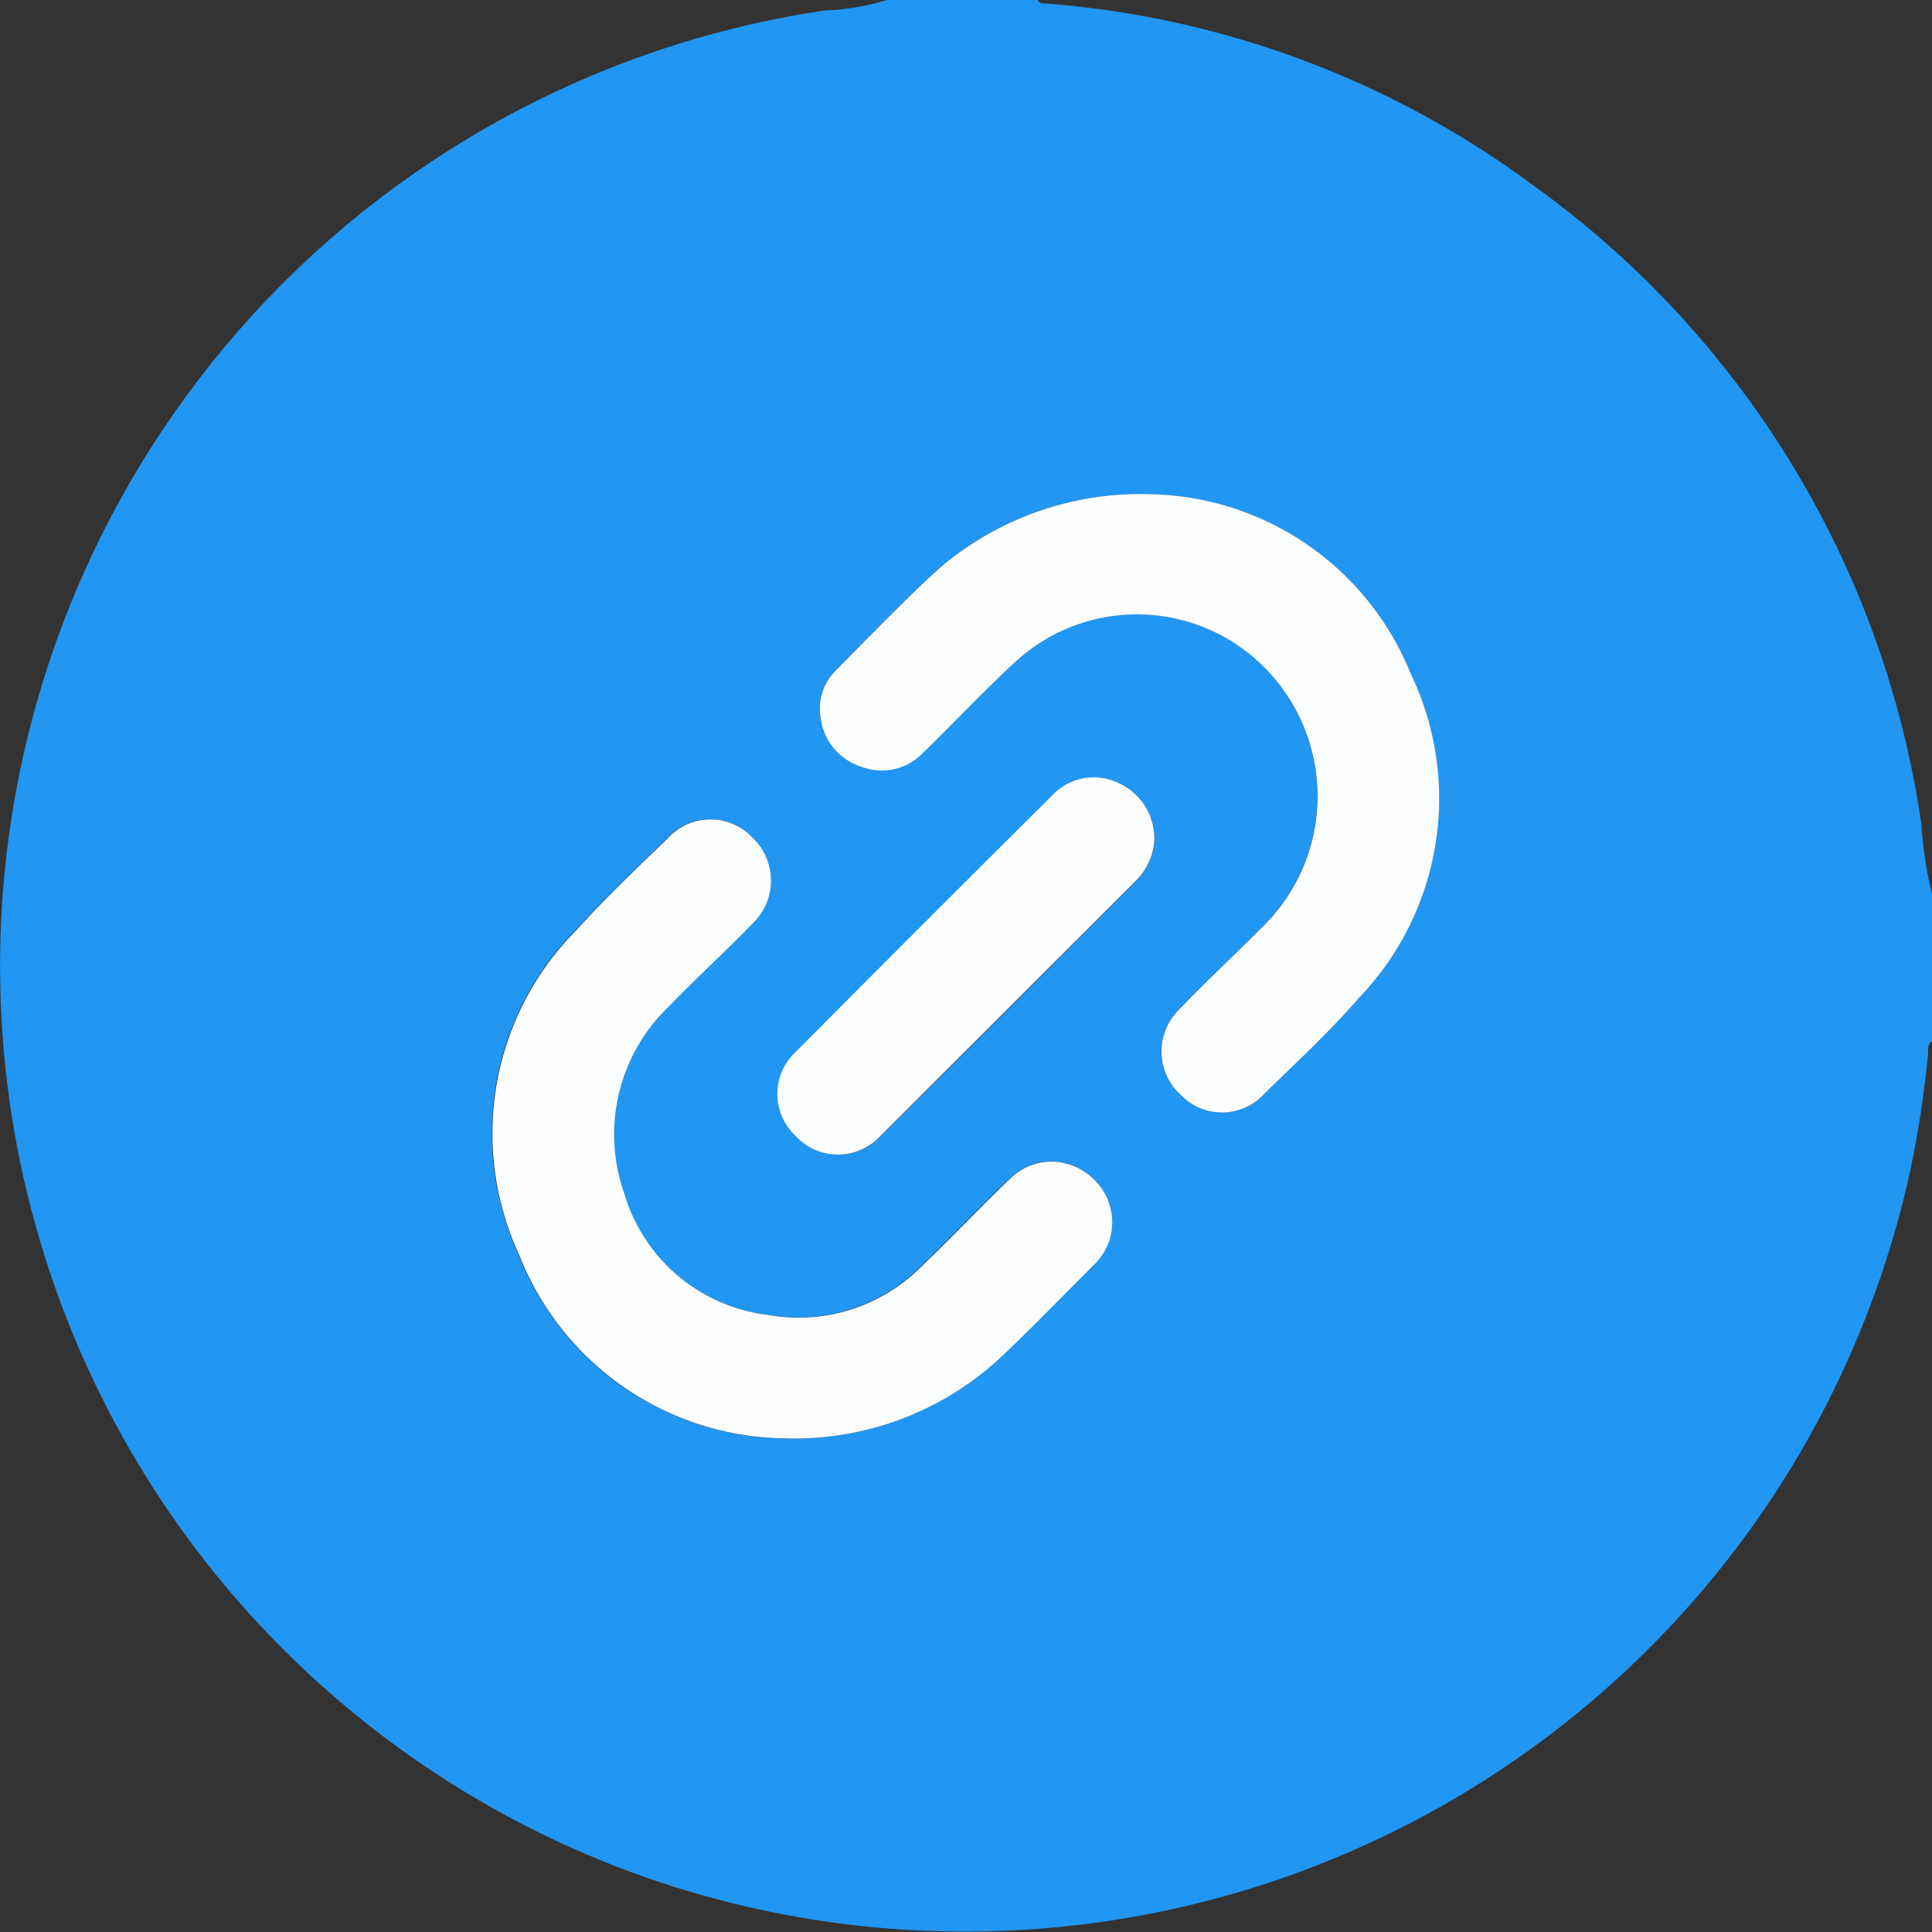
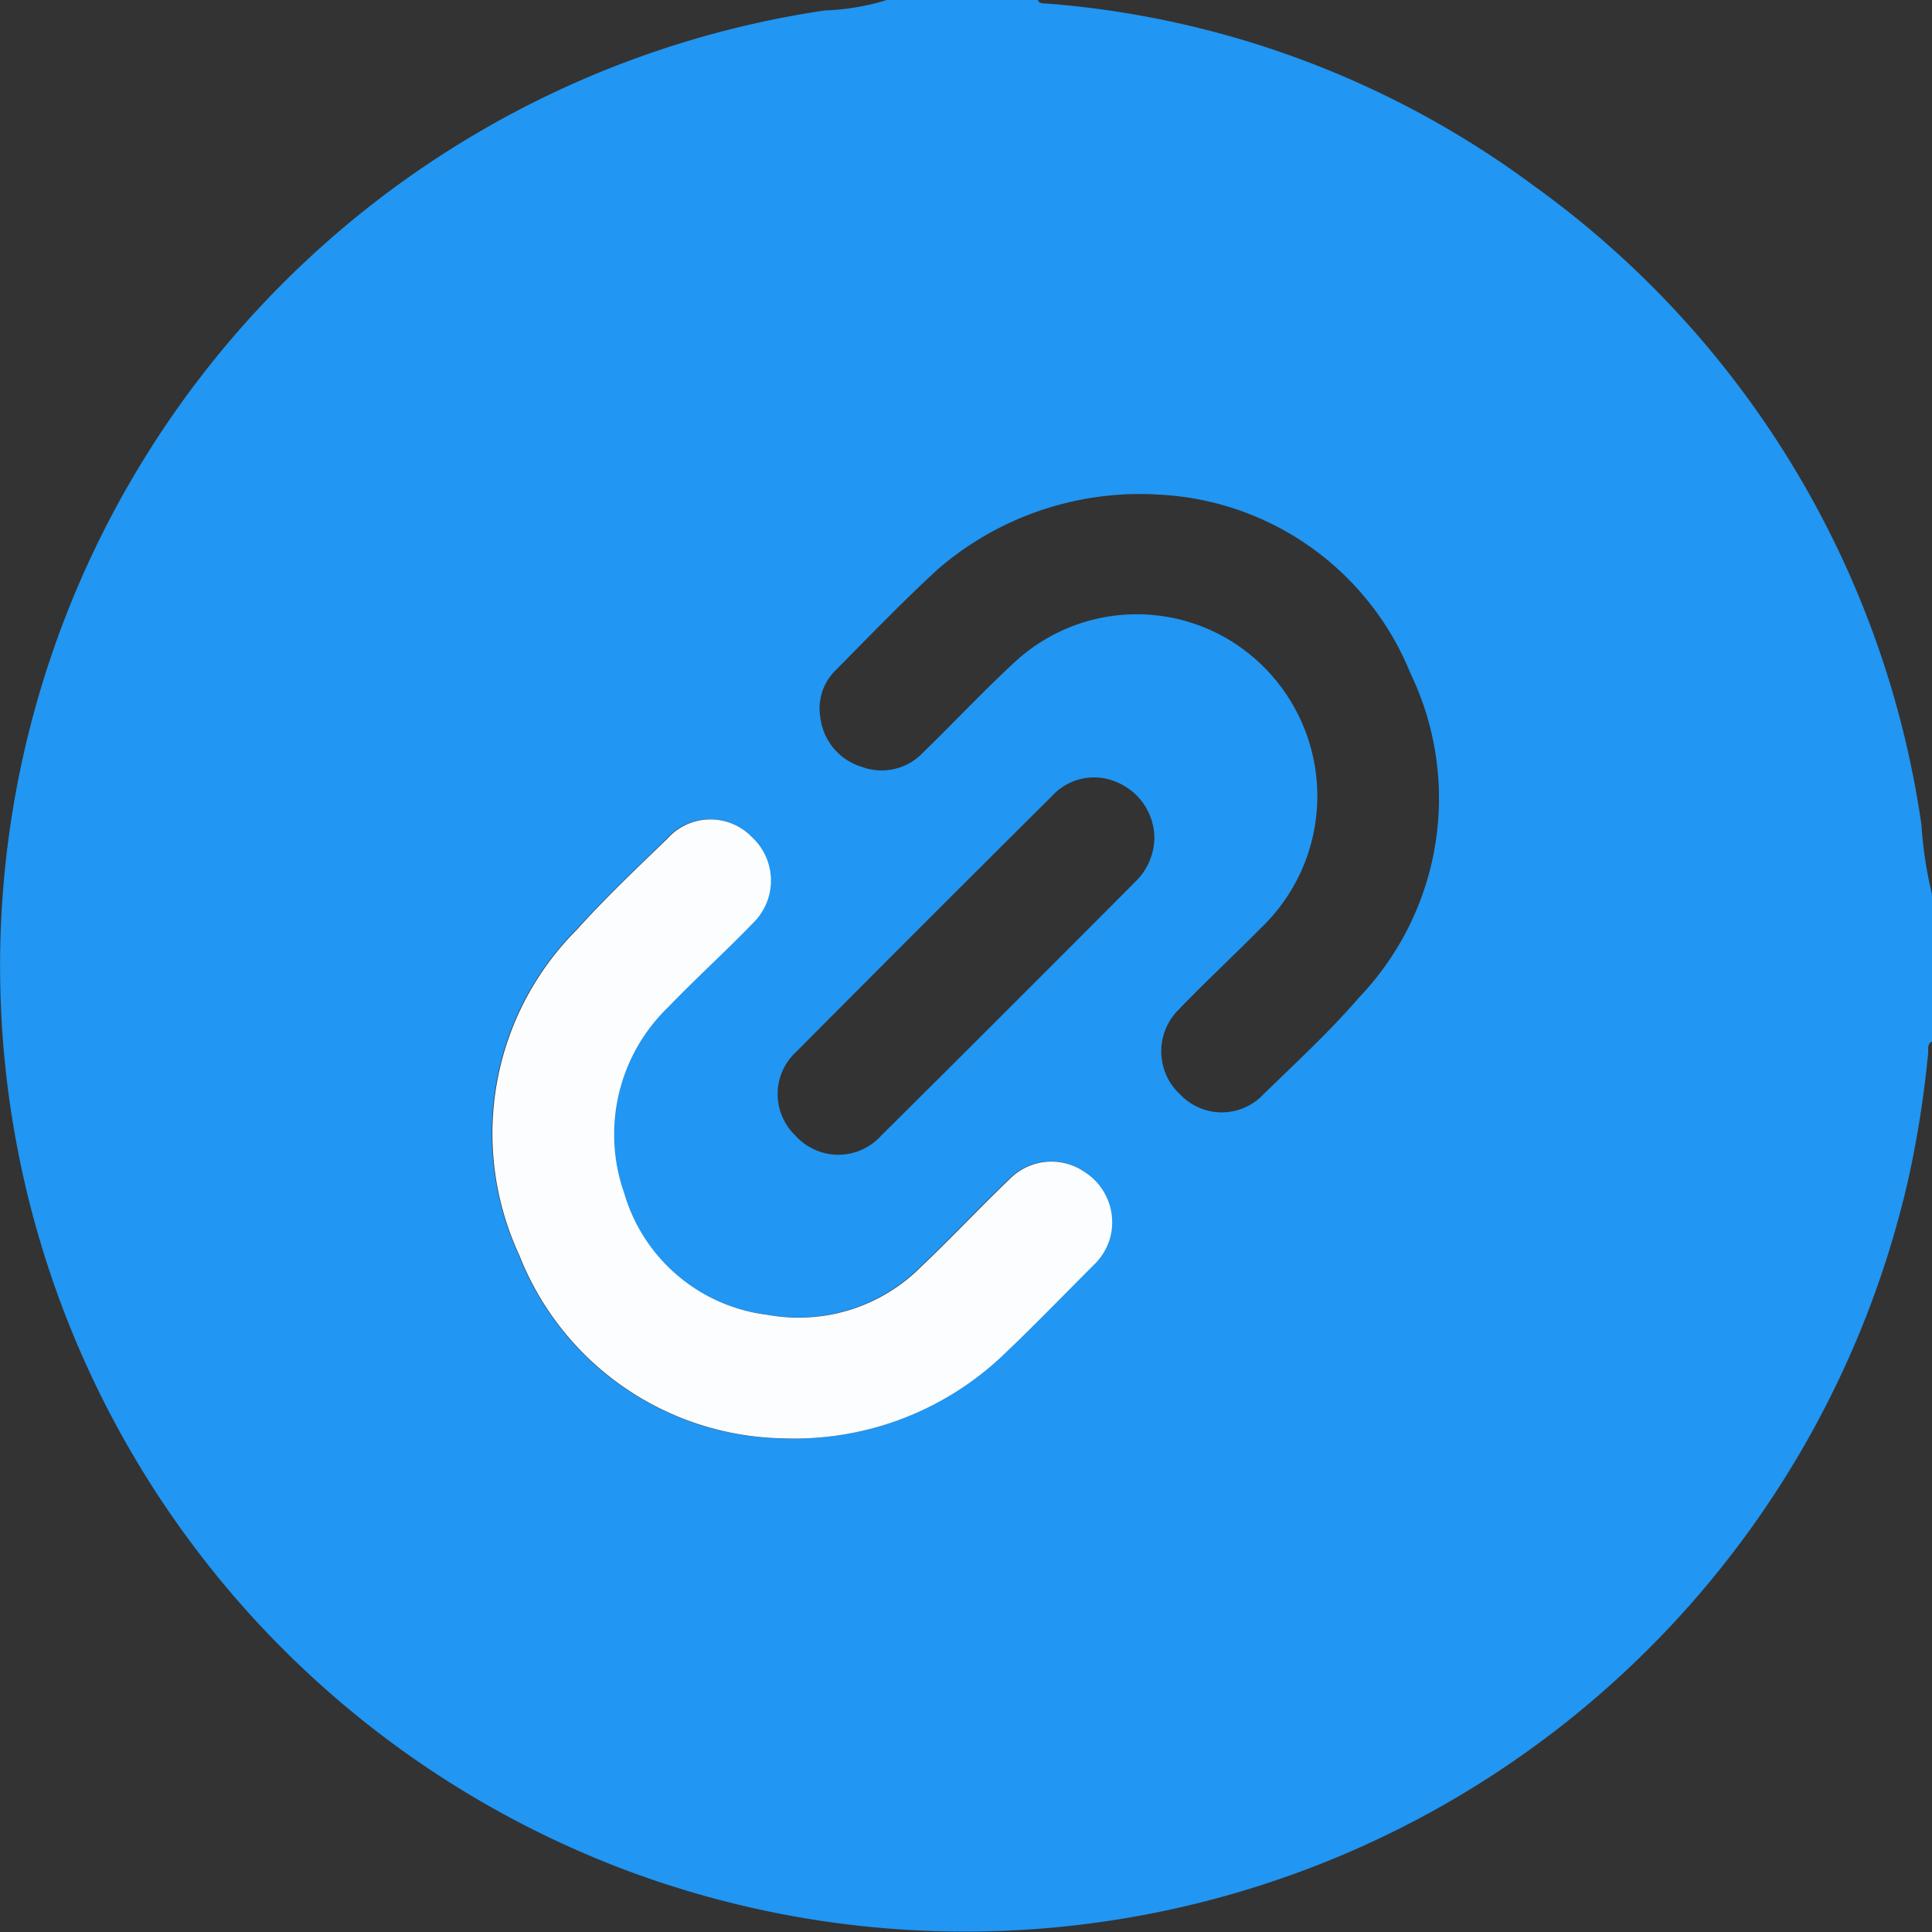
<svg xmlns="http://www.w3.org/2000/svg" width="32" height="32.005" viewBox="0 0 32 32.005">
  <rect x="0" y="0" width="32" height="32.005" fill="#333333" stroke="none" />
  <g id="link" transform="translate(1502.725 5810.29)">
    <path id="Path_1270" data-name="Path 1270" d="M-1488.037-5810.29h2.5c.036.071.1.054.163.06a15.531,15.531,0,0,1,8.043,3.009,15.82,15.82,0,0,1,6.431,10.59,6.726,6.726,0,0,0,.175,1.154v2.438c-.084.043-.058.125-.064.193a17.365,17.365,0,0,1-.323,2.065,16.024,16.024,0,0,1-21.031,11.546,16,16,0,0,1-10.207-18.492,16.008,16.008,0,0,1,13.286-12.39A3.924,3.924,0,0,0-1488.037-5810.29Zm-1.728,23.825a5.019,5.019,0,0,0,3.6-1.34c.53-.5,1.036-1.027,1.552-1.541a1.008,1.008,0,0,0,.25-.391.988.988,0,0,0-.41-1.146.968.968,0,0,0-1.235.116c-.5.476-.968.977-1.465,1.451a2.864,2.864,0,0,1-2.553.8,2.827,2.827,0,0,1-2.369-2.013,2.93,2.93,0,0,1,.731-3.086c.453-.475.941-.916,1.4-1.387a.981.981,0,0,0-.016-1.426.954.954,0,0,0-1.4.026c-.507.494-1.024.981-1.5,1.508a4.775,4.775,0,0,0-.954,5.387A4.78,4.78,0,0,0-1489.766-5786.465Zm6.176-15.636a5.119,5.119,0,0,0-3.6,1.237c-.582.535-1.131,1.106-1.688,1.668a.888.888,0,0,0-.259.8.976.976,0,0,0,.692.81.941.941,0,0,0,1.007-.239c.515-.5,1.006-1.026,1.534-1.512a2.974,2.974,0,0,1,3.561-.34,3.023,3.023,0,0,1,.5,4.76c-.454.458-.929.9-1.374,1.363a.972.972,0,0,0,.047,1.4.947.947,0,0,0,1.372-.012c.536-.523,1.092-1.033,1.58-1.6a4.772,4.772,0,0,0,.852-5.375A4.745,4.745,0,0,0-1483.59-5802.1Zm-.016,5.727a1.008,1.008,0,0,0-.6-.951.943.943,0,0,0-1.092.216q-2.124,2.112-4.236,4.236a.951.951,0,0,0-.015,1.394.954.954,0,0,0,1.417,0q2.115-2.1,4.216-4.212A1.03,1.03,0,0,0-1483.606-5796.375Z" fill="#2196f2" />
    <path id="Path_1271" data-name="Path 1271" d="M-1400.27-5637.5a4.78,4.78,0,0,1-4.359-3.037,4.775,4.775,0,0,1,.954-5.387c.473-.526.989-1.014,1.5-1.508a.954.954,0,0,1,1.4-.026.981.981,0,0,1,.016,1.426c-.456.472-.944.913-1.4,1.387a2.93,2.93,0,0,0-.731,3.086,2.827,2.827,0,0,0,2.369,2.013,2.864,2.864,0,0,0,2.553-.8c.5-.475.969-.976,1.465-1.451a.968.968,0,0,1,1.235-.116.988.988,0,0,1,.41,1.146,1.011,1.011,0,0,1-.25.391c-.516.515-1.022,1.041-1.552,1.541A5.019,5.019,0,0,1-1400.27-5637.5Z" transform="translate(-89.496 -148.967)" fill="#fcfdfe" />
-     <path id="Path_1272" data-name="Path 1272" d="M-1334.607-5712.257a4.745,4.745,0,0,1,4.228,2.963,4.772,4.772,0,0,1-.852,5.375c-.489.565-1.044,1.075-1.58,1.6a.947.947,0,0,1-1.372.012.972.972,0,0,1-.047-1.4c.445-.467.92-.905,1.374-1.363a3.023,3.023,0,0,0-.5-4.76,2.974,2.974,0,0,0-3.561.34c-.528.486-1.019,1.012-1.534,1.512a.941.941,0,0,1-1.007.239.976.976,0,0,1-.692-.81.889.889,0,0,1,.259-.8c.556-.562,1.105-1.133,1.688-1.668A5.119,5.119,0,0,1-1334.607-5712.257Z" transform="translate(-148.983 -89.845)" fill="#fcfdfe" />
-     <path id="Path_1273" data-name="Path 1273" d="M-1342.338-5655.078a1.03,1.03,0,0,1-.314.682q-2.107,2.107-4.216,4.212a.954.954,0,0,1-1.417,0,.951.951,0,0,1,.015-1.394q2.111-2.125,4.236-4.236a.943.943,0,0,1,1.092-.216A1.008,1.008,0,0,1-1342.338-5655.078Z" transform="translate(-141.268 -141.297)" fill="#fcfdfe" />
  </g>
</svg>